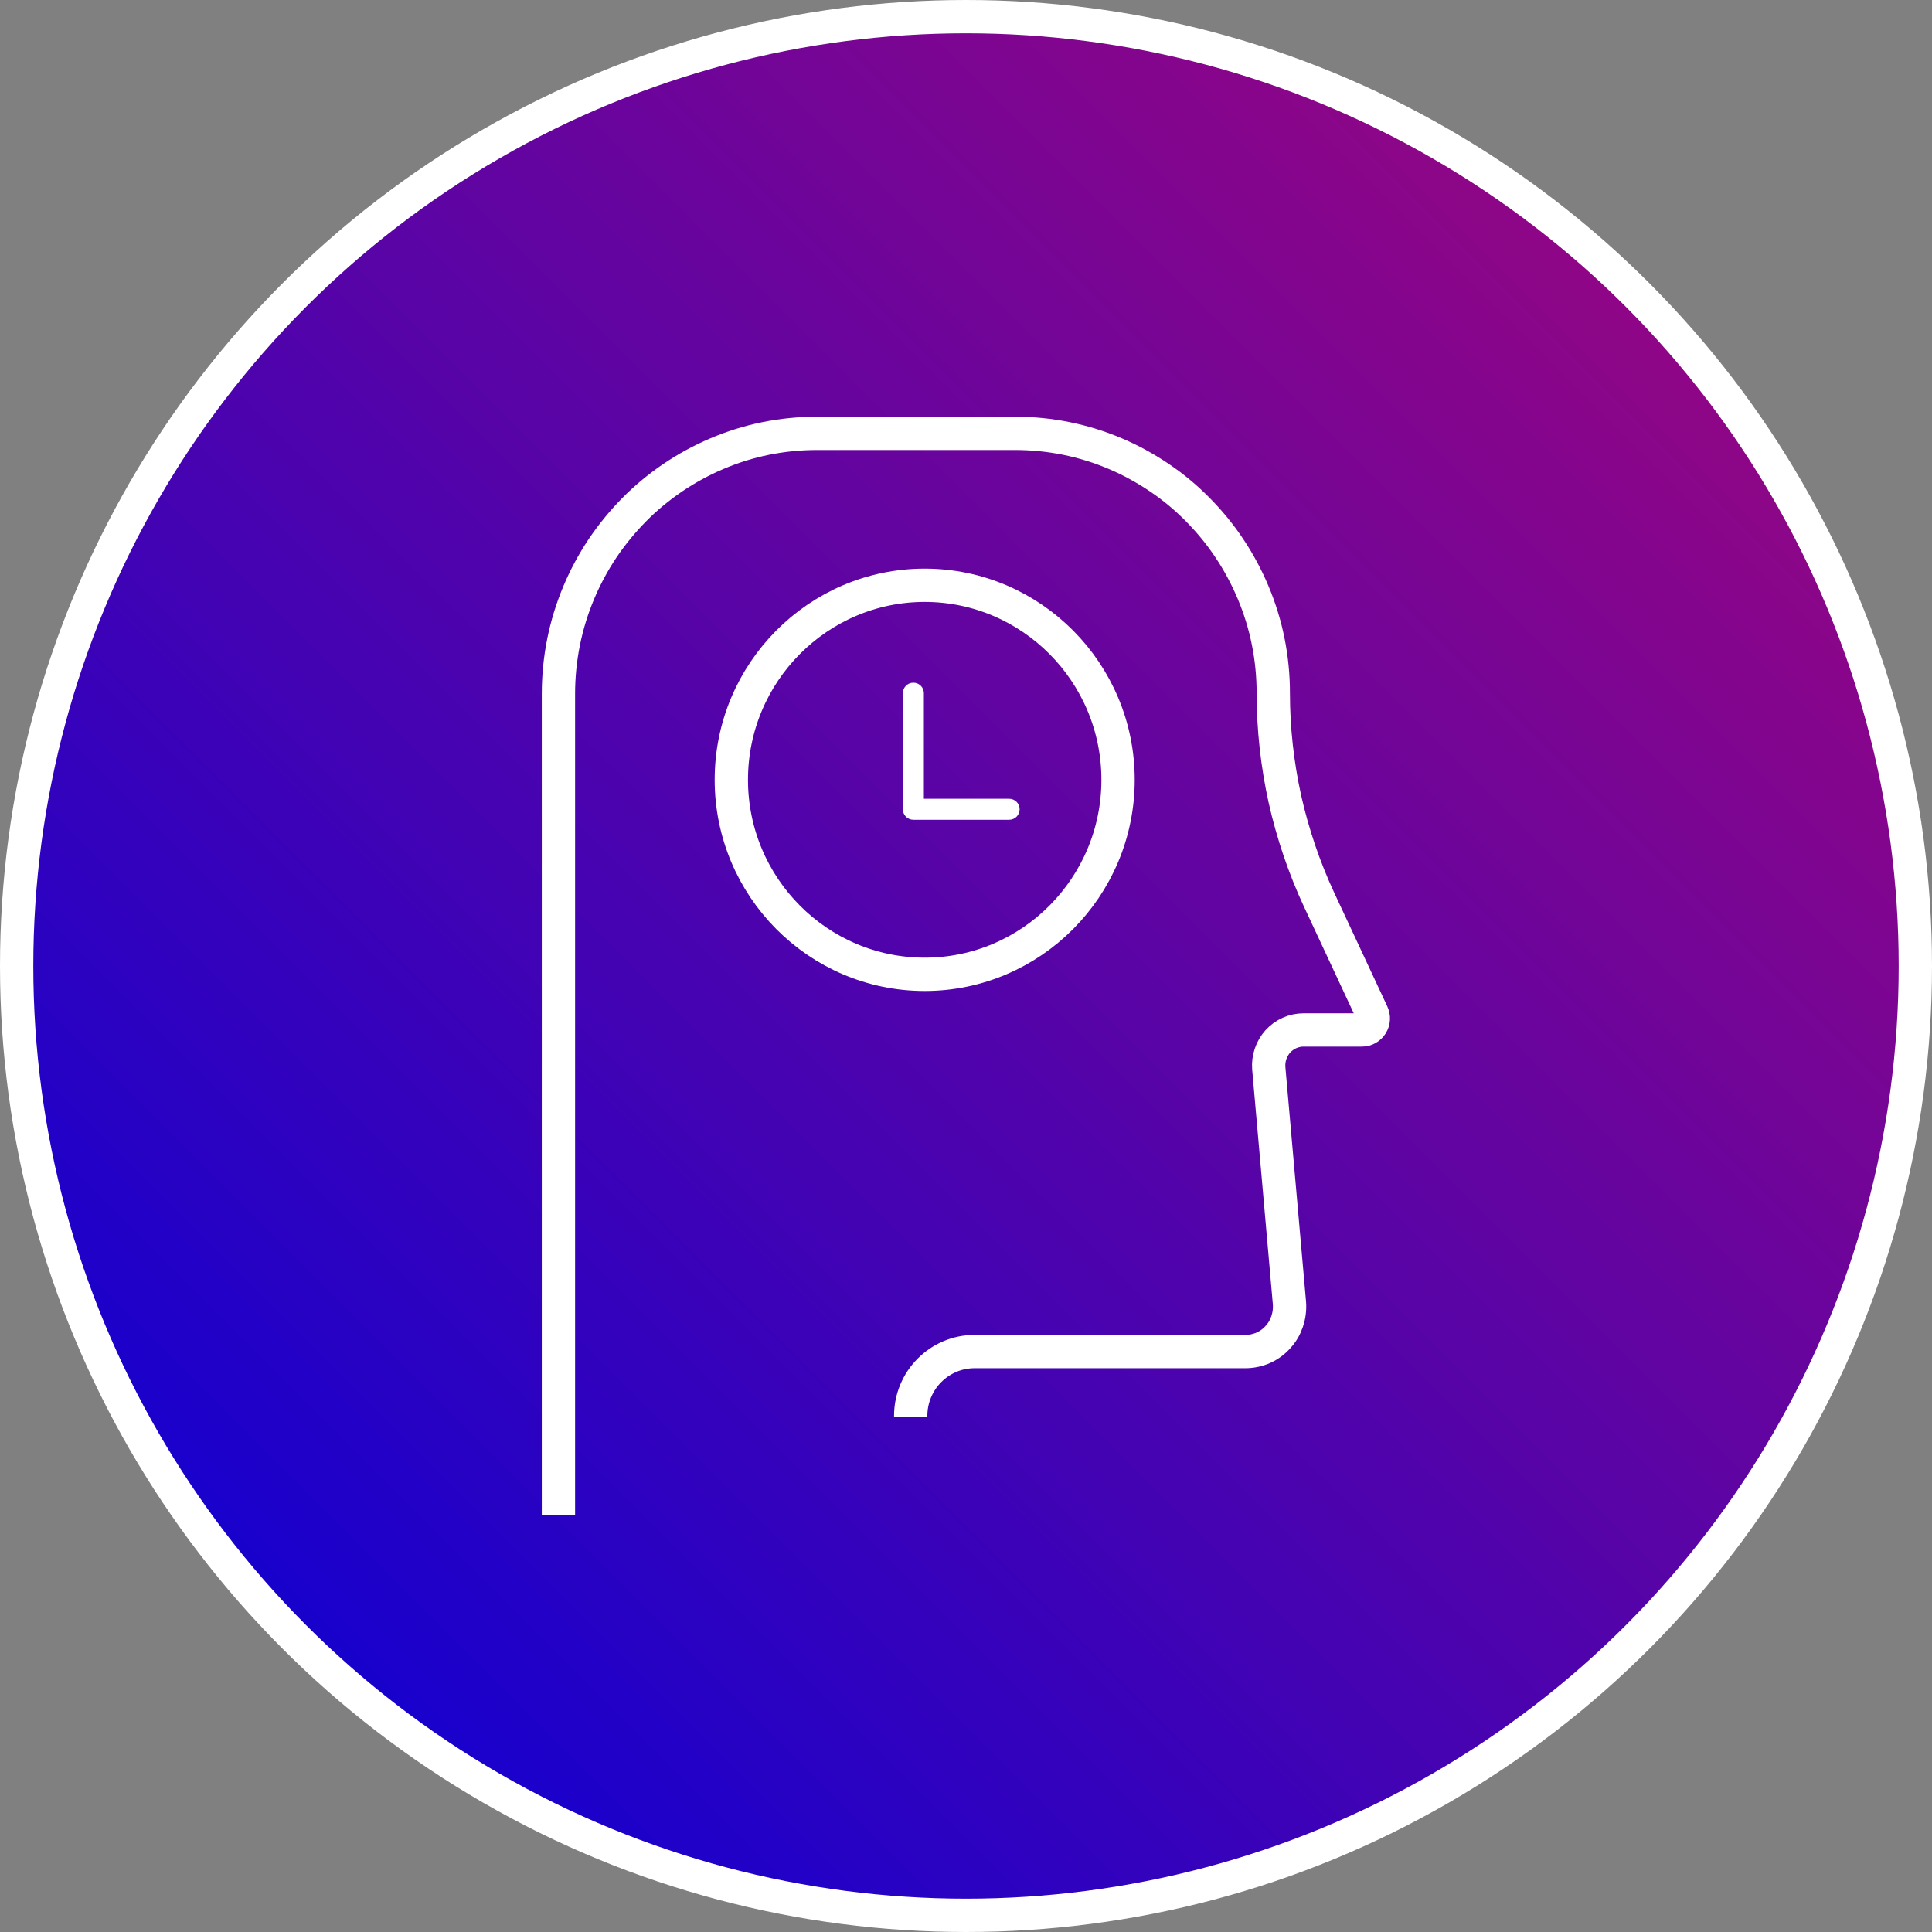
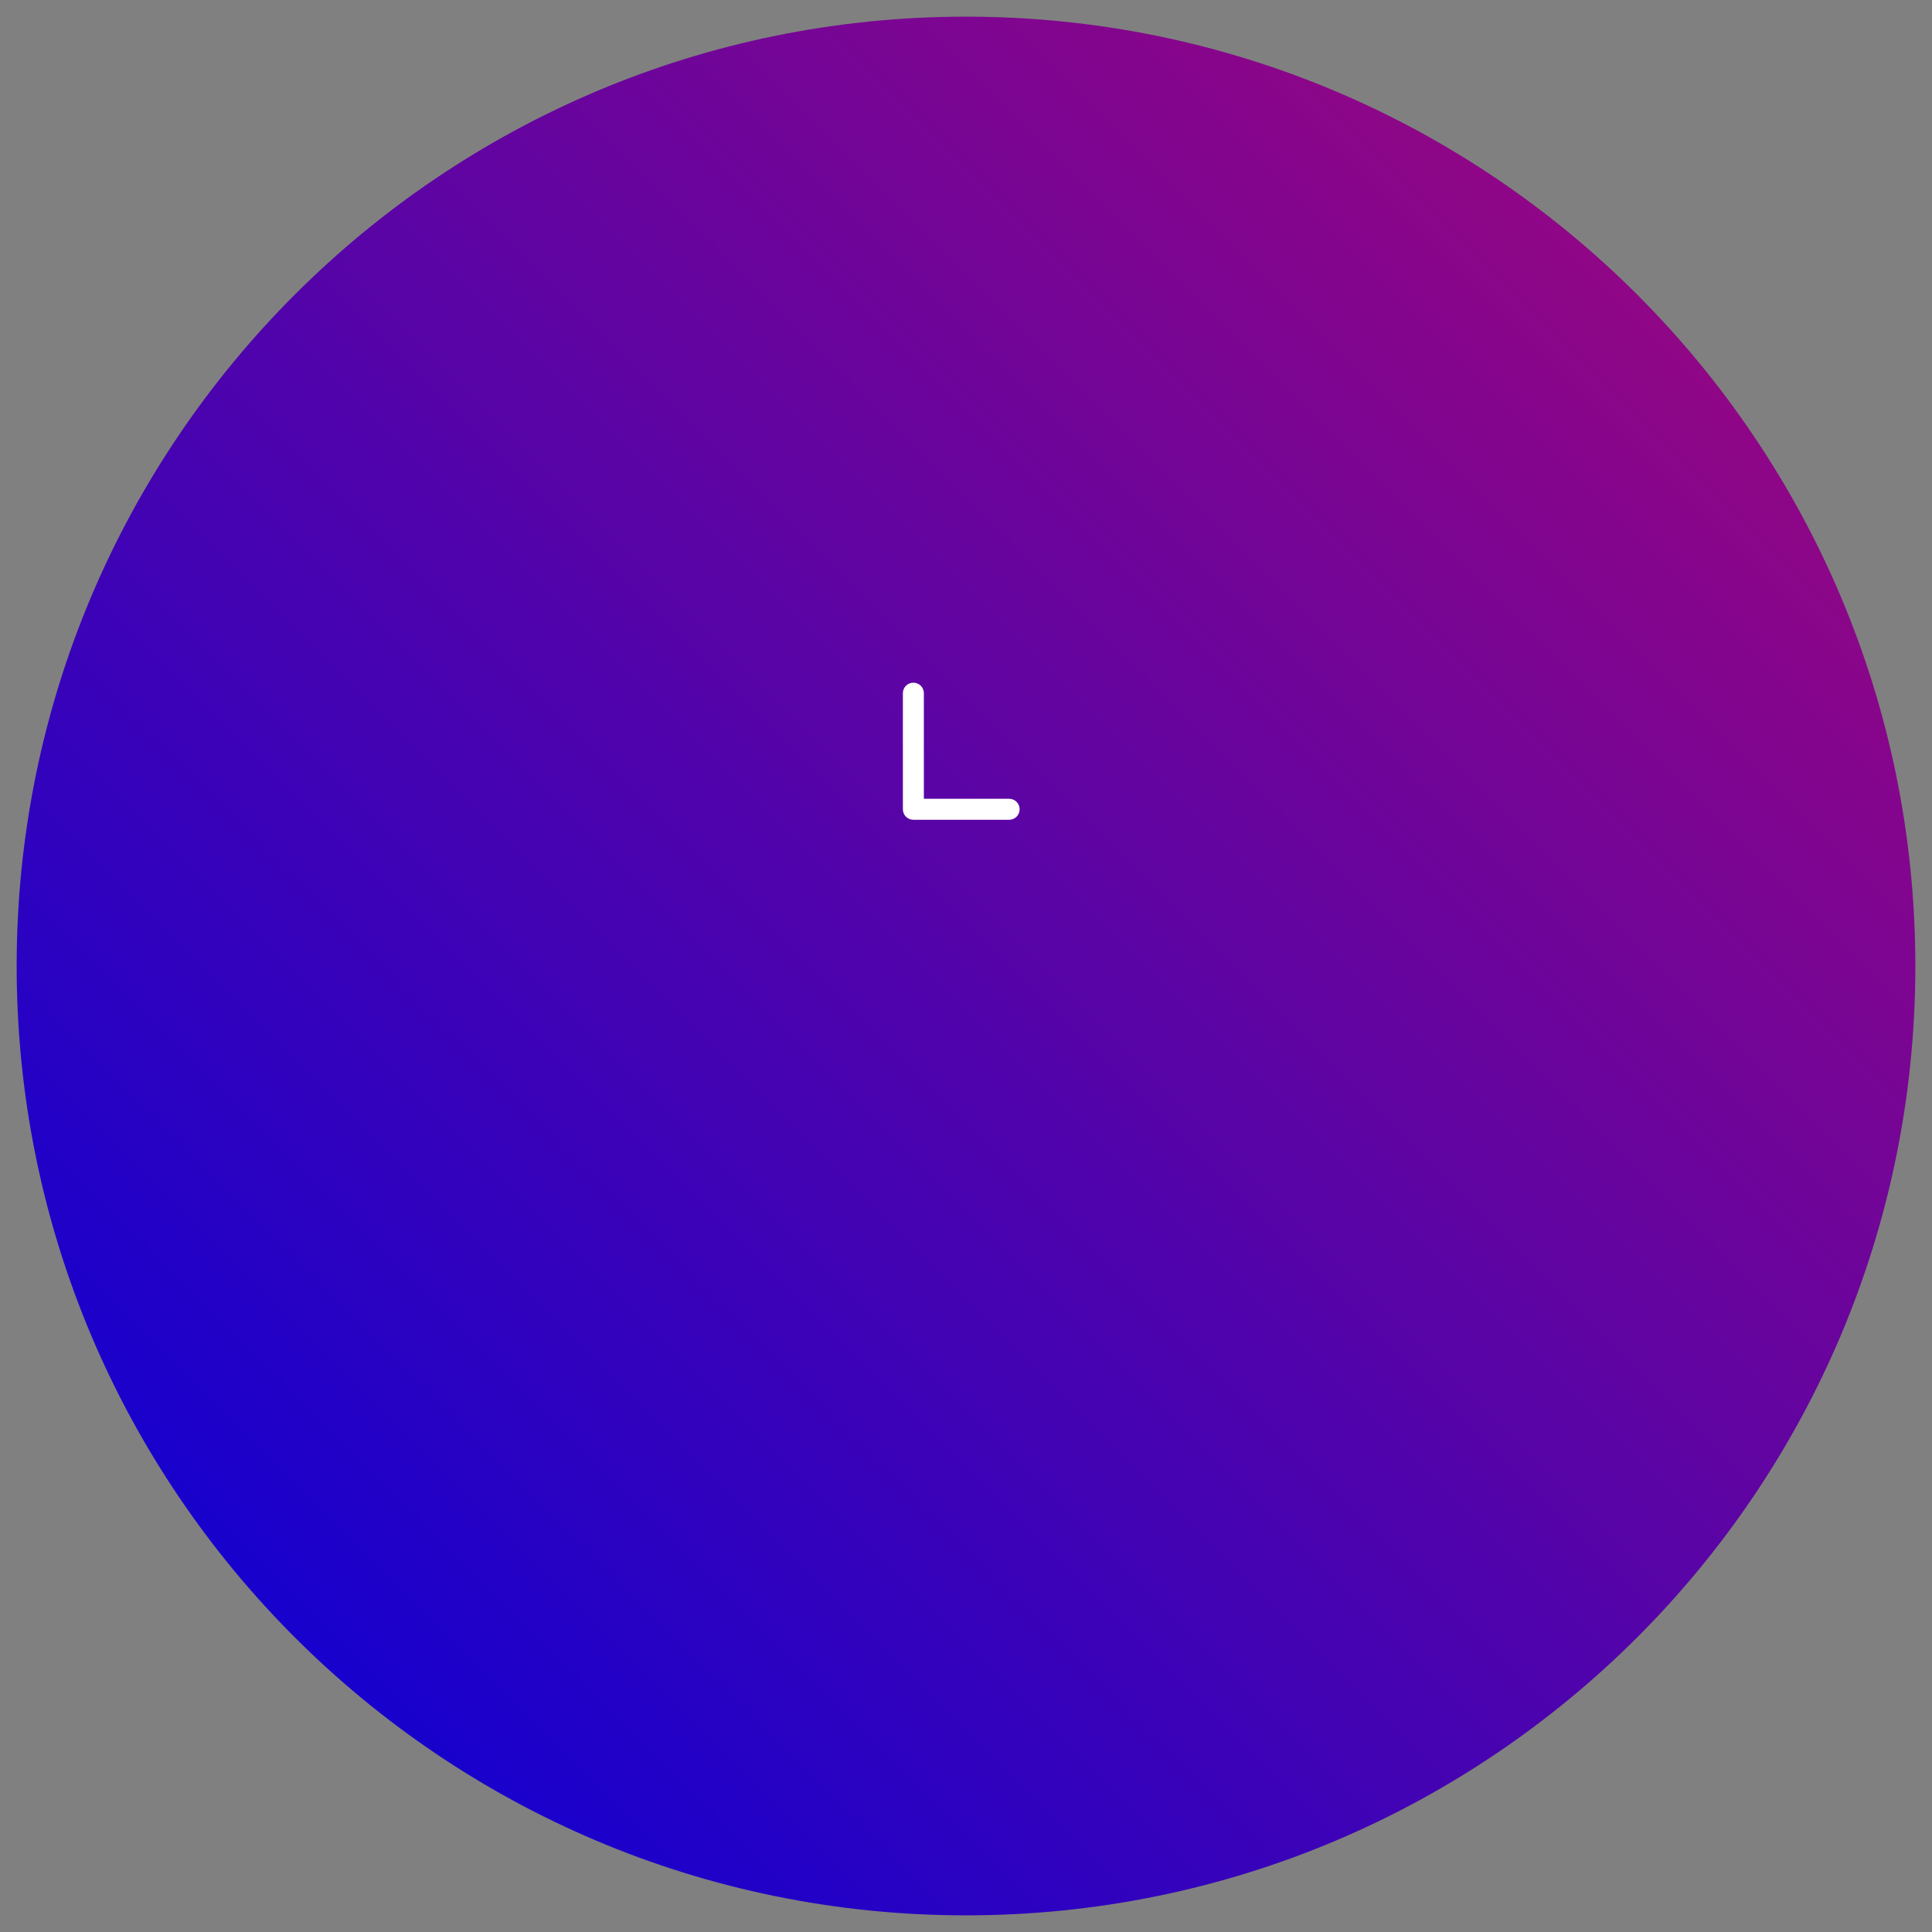
<svg xmlns="http://www.w3.org/2000/svg" id="Layer_2" data-name="Layer 2" viewBox="0 0 116 116">
  <rect x="0" y="0" width="116" height="116" fill="#808080" stroke="none" />
  <defs>
    <style>
      .cls-1, .cls-2, .cls-3 {
        fill: none;
      }

      .cls-4 {
        fill: url(#linear-gradient);
      }

      .cls-5 {
        clip-path: url(#clippath);
      }

      .cls-6 {
        fill: #fff;
      }

      .cls-2, .cls-3 {
        stroke: #fff;
        stroke-width: 2px;
      }

      .cls-3 {
        stroke-miterlimit: 10;
      }
    </style>
    <clipPath id="clippath">
      <path class="cls-1" d="m1,58c0,31.48,25.52,57,57,57s57-25.52,57-57S89.48,1,58,1,1,26.52,1,58" />
    </clipPath>
    <linearGradient id="linear-gradient" x1="-897.78" y1="820.24" x2="-896.78" y2="820.24" gradientTransform="translate(145986.91 133457.55) scale(162.63 -162.63)" gradientUnits="userSpaceOnUse">
      <stop offset="0" stop-color="#0000db" />
      <stop offset="1" stop-color="#ae0774" />
    </linearGradient>
  </defs>
  <g id="Layer_1-2" data-name="Layer 1">
    <g>
      <g class="cls-5">
        <rect class="cls-4" x="-22.61" y="-22.61" width="161.22" height="161.22" transform="translate(-24.02 58) rotate(-45)" />
      </g>
      <g>
-         <circle class="cls-2" cx="58" cy="58" r="57" />
-         <path class="cls-3" d="m55.52,58.5c-6.4,0-11.61-5.24-11.61-11.68s5.21-11.68,11.61-11.68,11.61,5.24,11.61,11.68-5.21,11.68-11.61,11.68Zm-.84,26.57v-.03s0-.03,0-.03c0-2.13,1.72-3.86,3.84-3.86h16.25c.38,0,.75-.08,1.09-.23.33-.15.62-.36.87-.64.25-.27.43-.58.55-.93.12-.36.17-.73.14-1.12l-1.24-14.08c-.05-.59.15-1.18.54-1.62.4-.44.96-.69,1.55-.69h3.5c.24,0,.45-.12.58-.32.13-.21.14-.45.04-.67l-3.18-6.81c-.9-1.93-1.59-3.97-2.06-6.05-.46-2.09-.7-4.23-.7-6.37,0-2.11-.41-4.15-1.22-6.07-.39-.92-.87-1.82-1.43-2.65-.55-.83-1.19-1.6-1.89-2.31-.7-.71-1.47-1.35-2.3-1.91-.83-.56-1.72-1.05-2.64-1.44-1.91-.81-3.94-1.22-6.03-1.22h-11.87c-2.1,0-4.14.41-6.05,1.23-.92.39-1.81.88-2.64,1.44-.82.56-1.6,1.2-2.3,1.91-.7.71-1.34,1.49-1.9,2.32-.56.84-1.04,1.73-1.43,2.66-.81,1.93-1.22,3.98-1.22,6.09v49.3" />
        <path class="cls-6" d="m60.59,49.22h-5.75c-.35,0-.63-.28-.63-.63v-6.97c0-.35.28-.63.63-.63s.63.28.63.63v6.34h5.12c.35,0,.63.28.63.63s-.28.63-.63.63" />
      </g>
    </g>
  </g>
</svg>